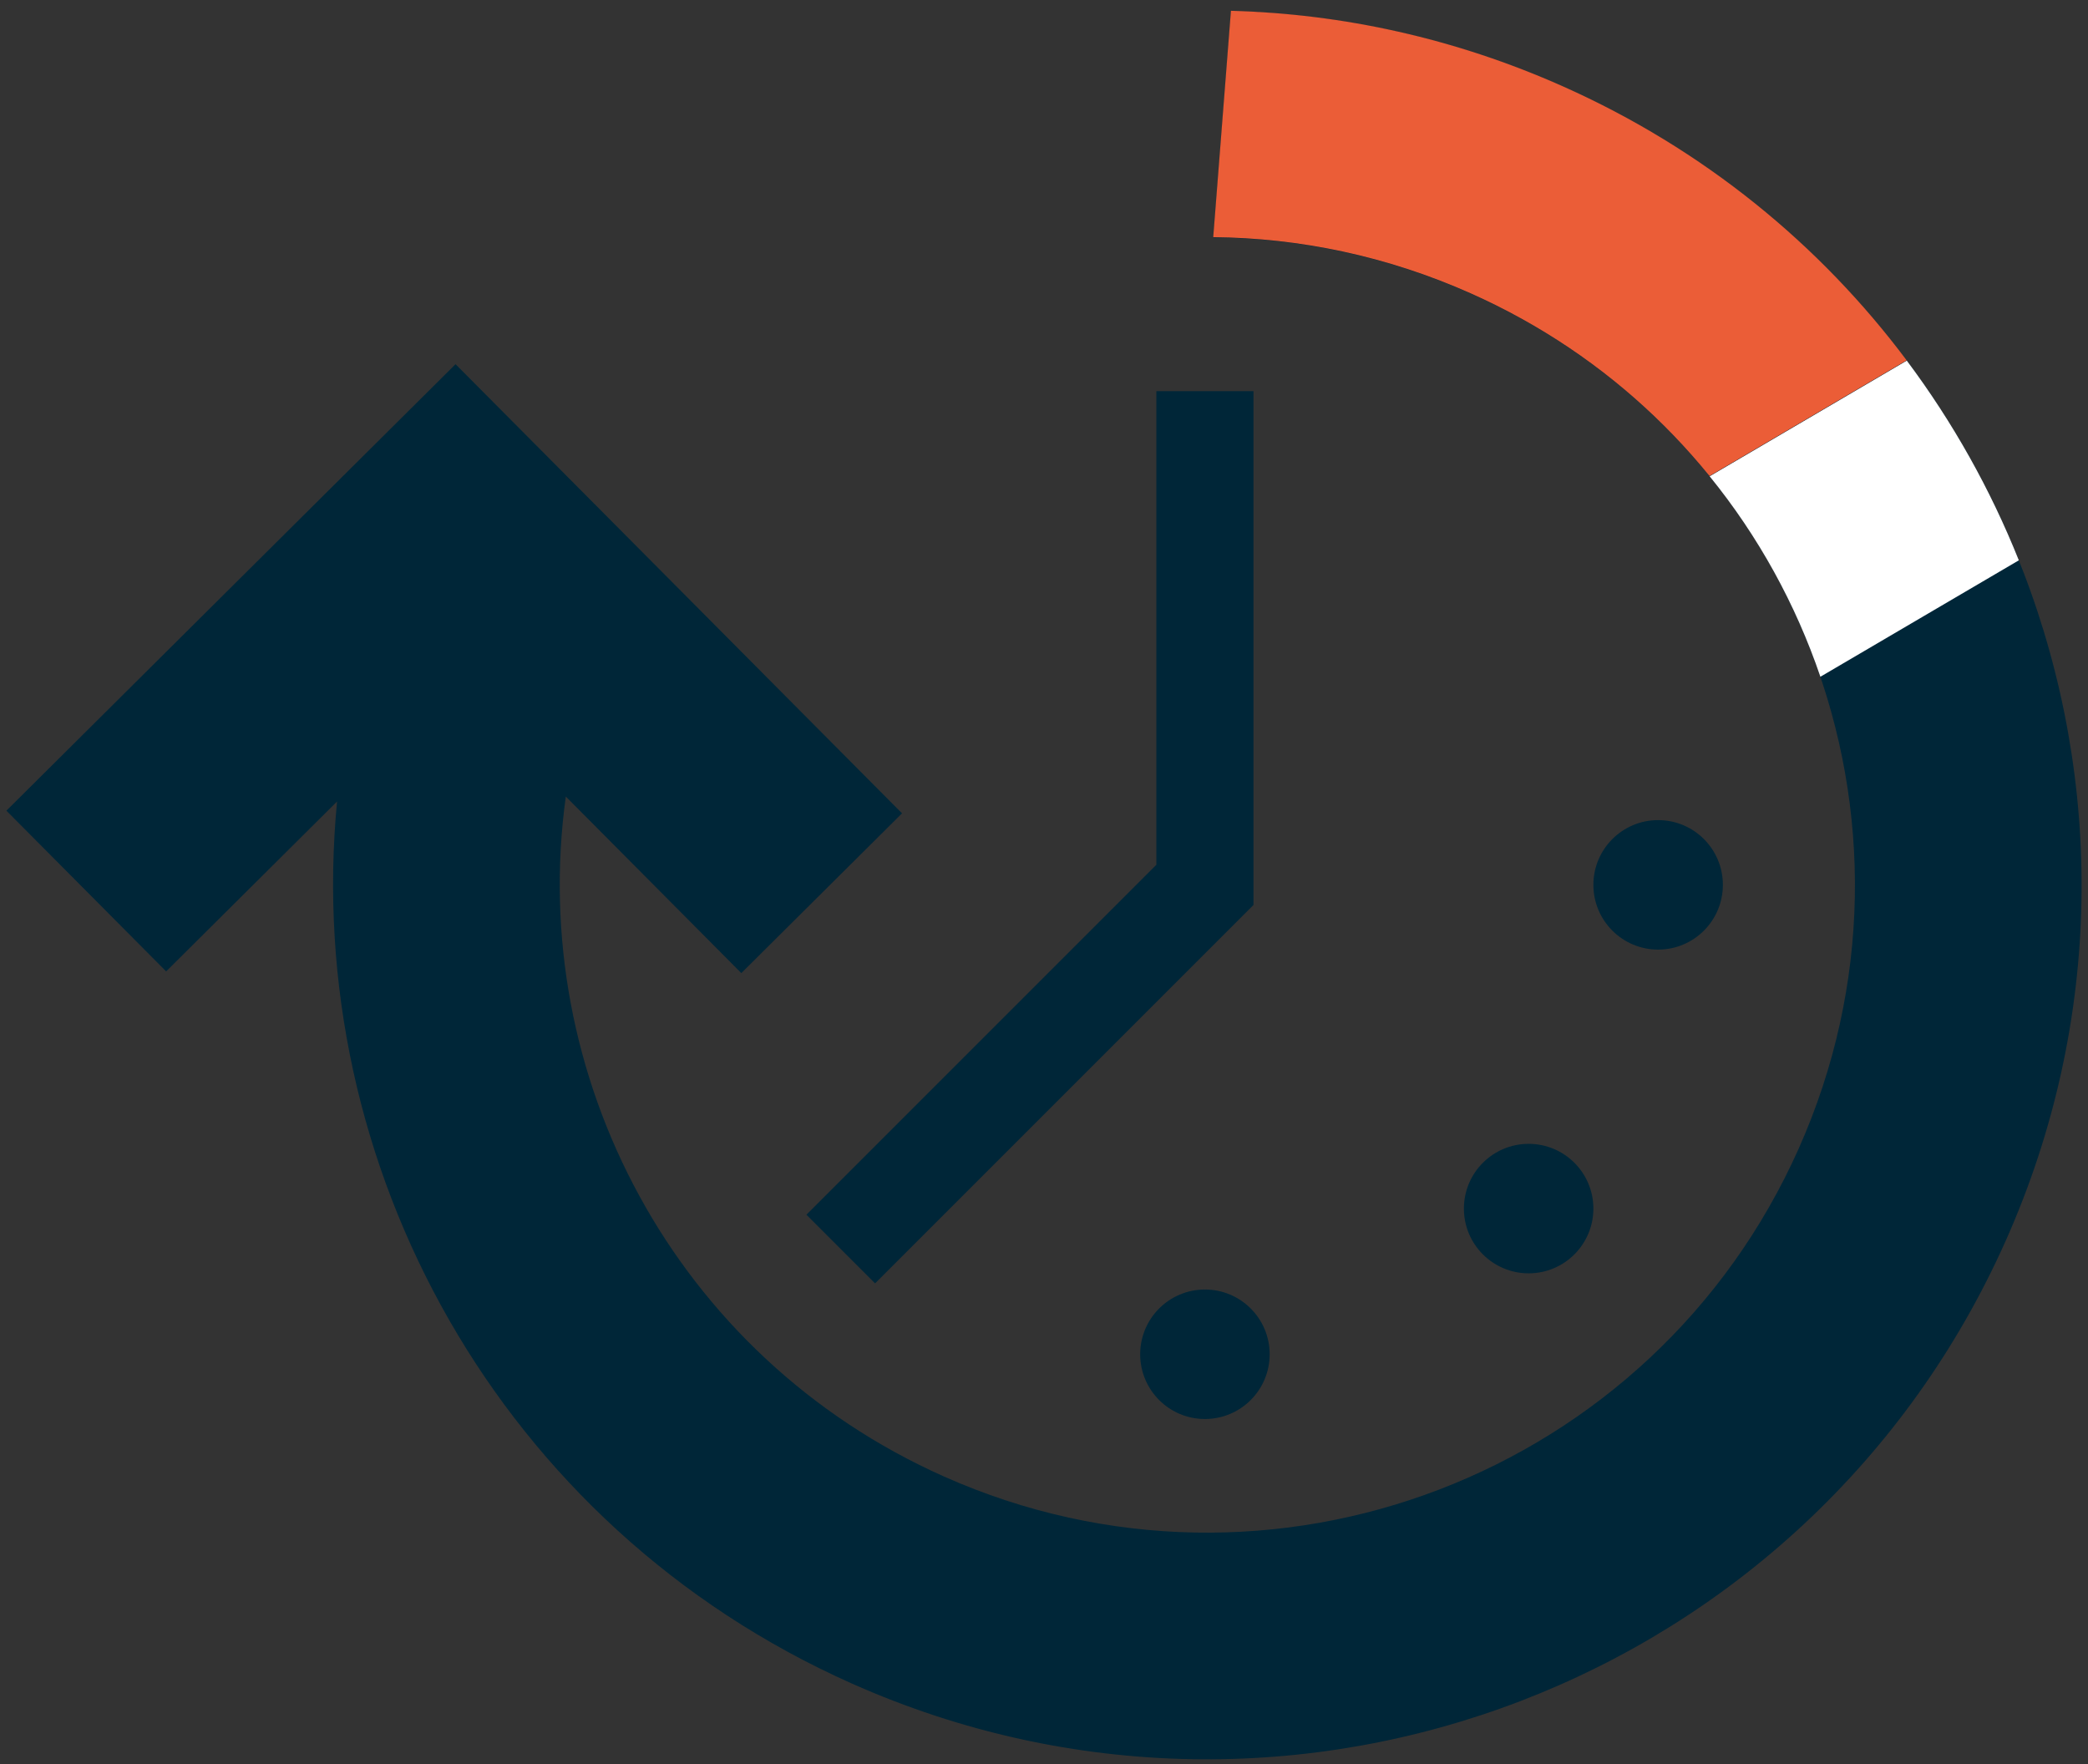
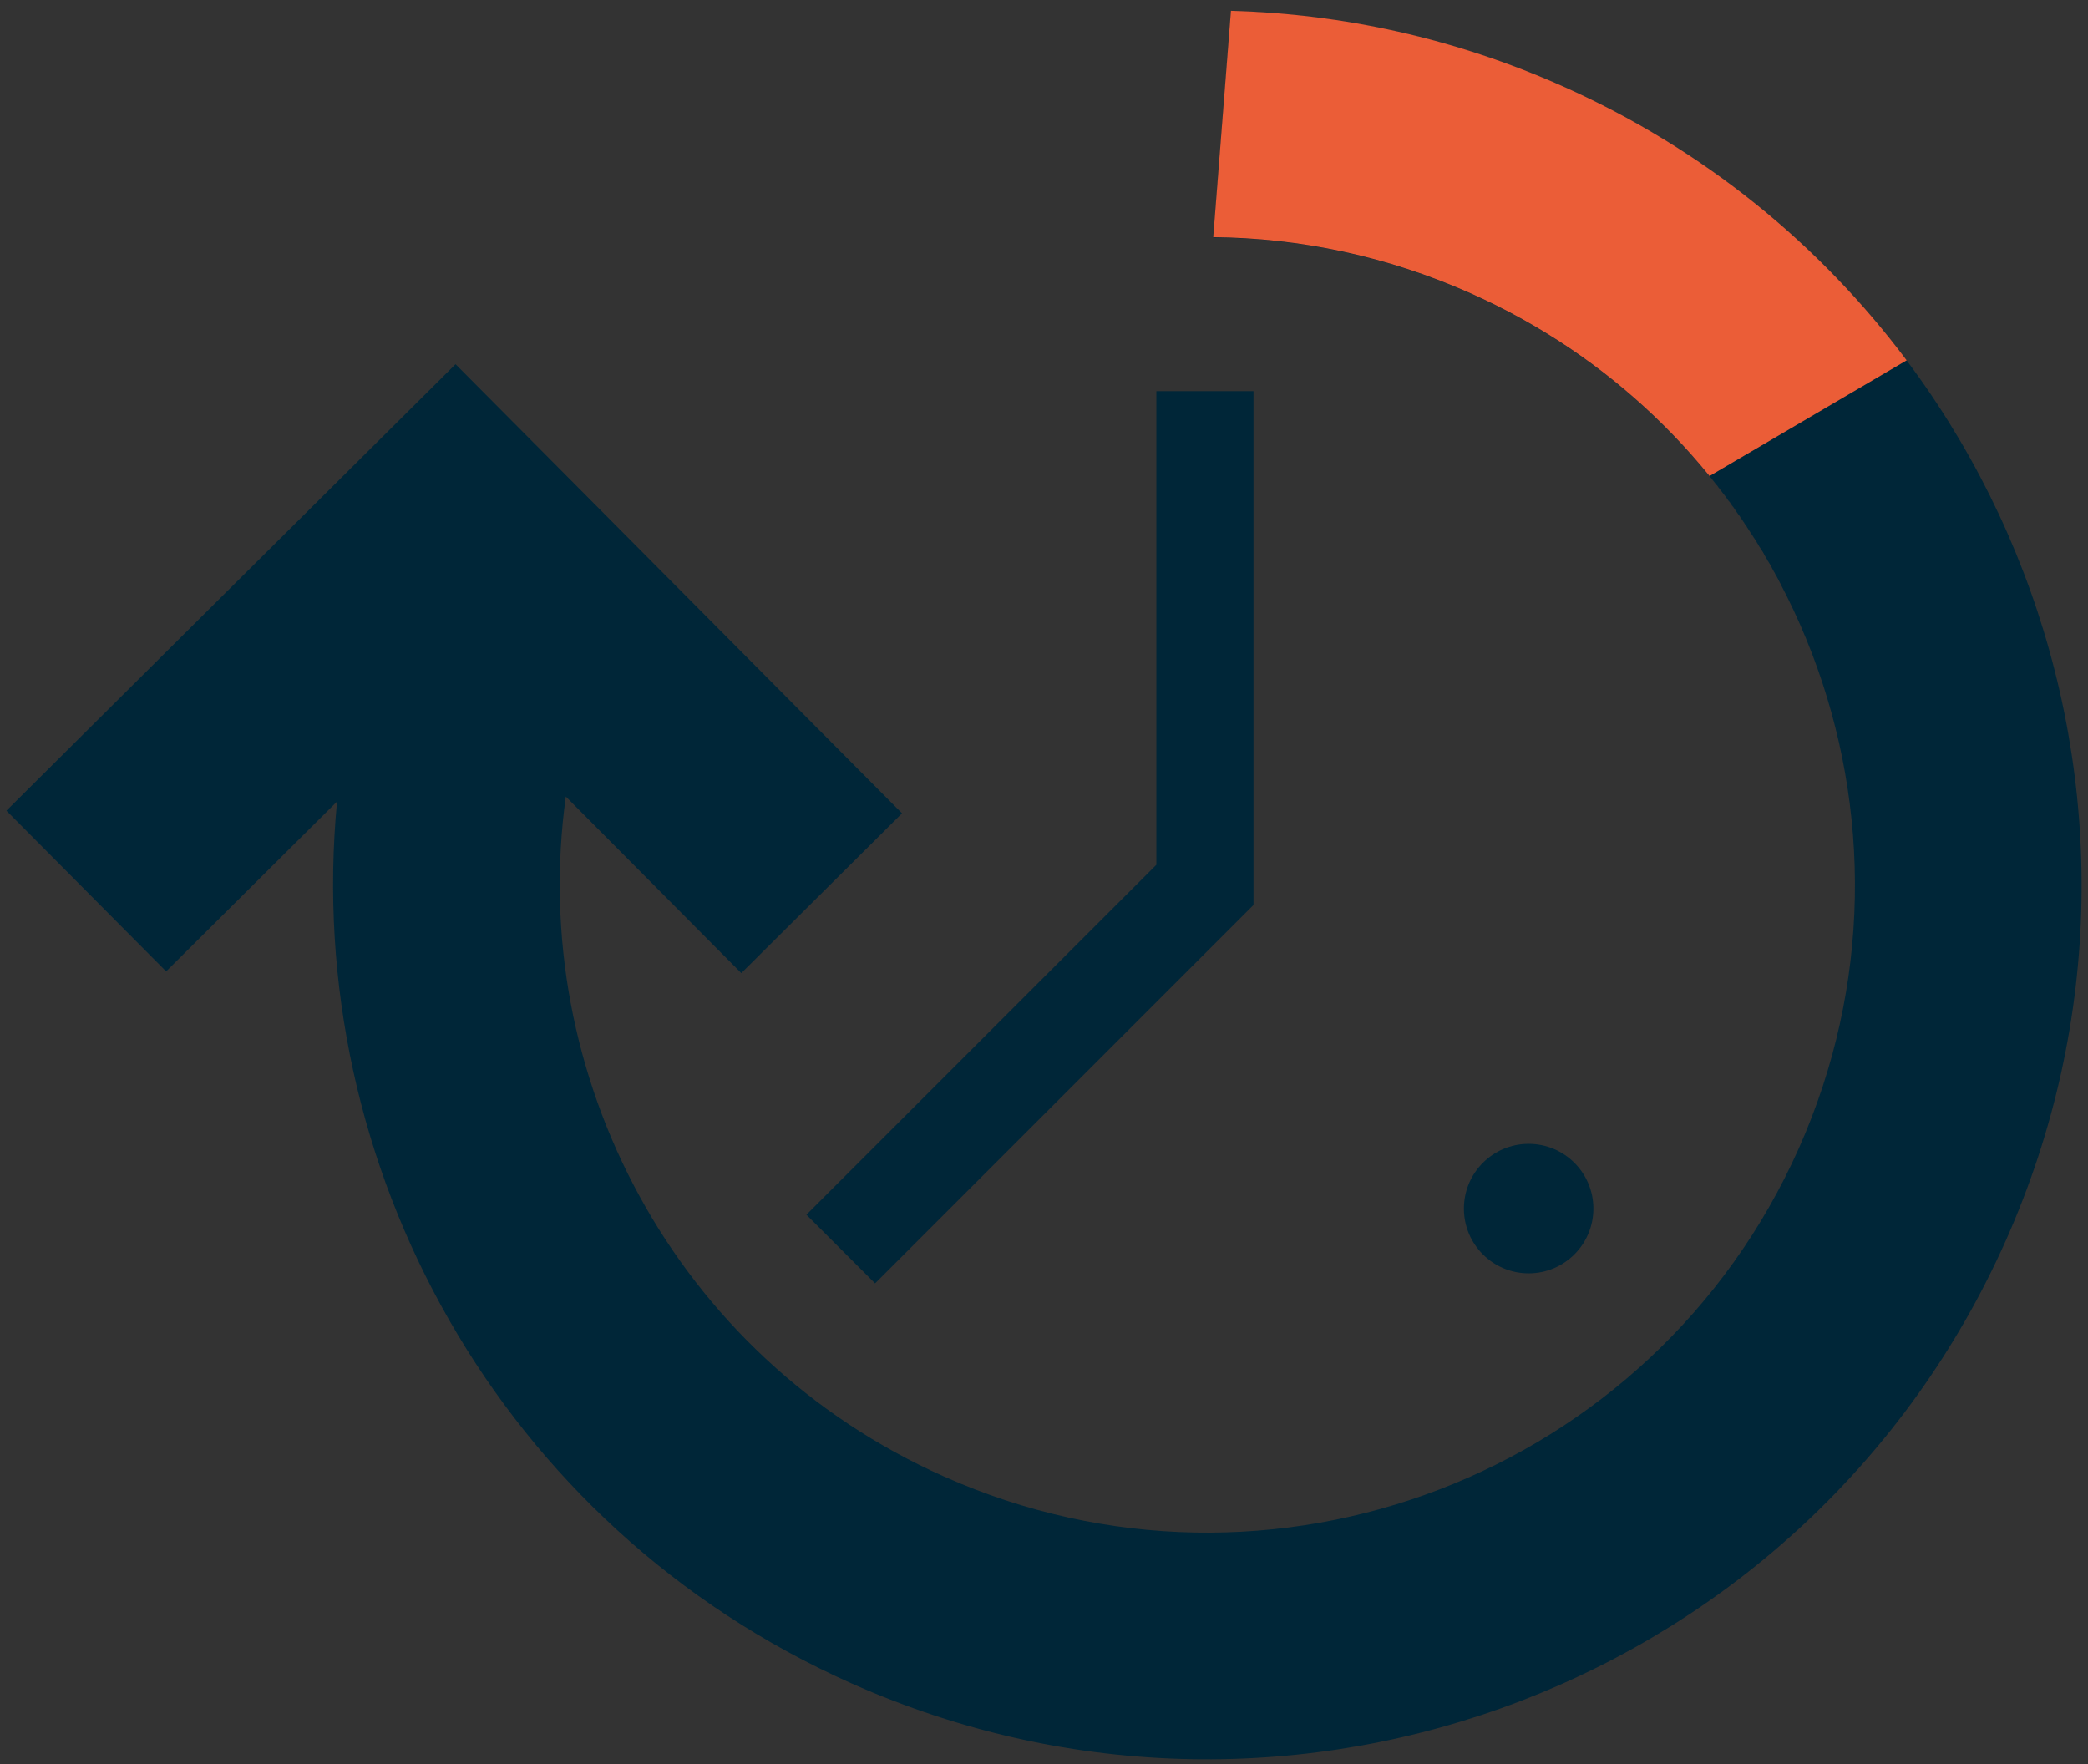
<svg xmlns="http://www.w3.org/2000/svg" fill="none" height="109" width="129" viewBox="0 0 129 109">
  <rect x="0" y="0" width="129" height="109" fill="#333333" stroke="none" />
  <g transform="translate(-2 -22)">
    <path d="M76.442 46.166V76.666L53.942 99.166" stroke="#002638" stroke-width="6" />
    <path d="M57.729 72.248L30.144 44.499L2.396 72.084L12.265 82.013L22.824 71.516C20.664 93.991 32.858 116.311 54.619 126.004C81.862 138.139 113.784 125.892 125.919 98.649C138.054 71.406 125.807 39.484 98.564 27.349C91.889 24.376 84.933 22.866 78.056 22.683L76.962 36.668C82.288 36.715 87.692 37.832 92.868 40.138C113.047 49.127 122.119 72.772 113.13 92.952C104.141 113.132 80.496 122.205 60.316 113.216C43.666 105.799 34.577 88.404 36.957 71.21L47.8 82.118L57.729 72.248Z" fill="#002638" />
-     <path d="M114.466 63.81L126.727 56.616C124.975 52.236 122.652 48.083 119.805 44.278L107.624 51.425C110.635 55.13 112.944 59.333 114.466 63.81Z" fill="white" />
    <path d="M112.119 58.292C108.096 50.498 101.495 43.968 92.861 40.122C87.685 37.816 82.281 36.699 76.955 36.652L78.049 22.667C84.927 22.85 91.882 24.36 98.557 27.333C107.276 31.217 114.458 37.127 119.798 44.262L107.617 51.409C109.358 53.551 110.864 55.86 112.119 58.292Z" fill="#EB5D37" />
-     <path d="M76.442 109.666C78.651 109.666 80.442 107.875 80.442 105.666C80.442 103.457 78.651 101.666 76.442 101.666C74.233 101.666 72.442 103.457 72.442 105.666C72.442 107.875 74.233 109.666 76.442 109.666Z" fill="#002638" />
    <path d="M96.442 100.666C98.651 100.666 100.442 98.875 100.442 96.666C100.442 94.457 98.651 92.666 96.442 92.666C94.233 92.666 92.442 94.457 92.442 96.666C92.442 98.875 94.233 100.666 96.442 100.666Z" fill="#002638" />
-     <path d="M104.442 80.666C106.652 80.666 108.442 78.875 108.442 76.666C108.442 74.457 106.652 72.666 104.442 72.666C102.233 72.666 100.442 74.457 100.442 76.666C100.442 78.875 102.233 80.666 104.442 80.666Z" fill="#002638" />
  </g>
</svg>